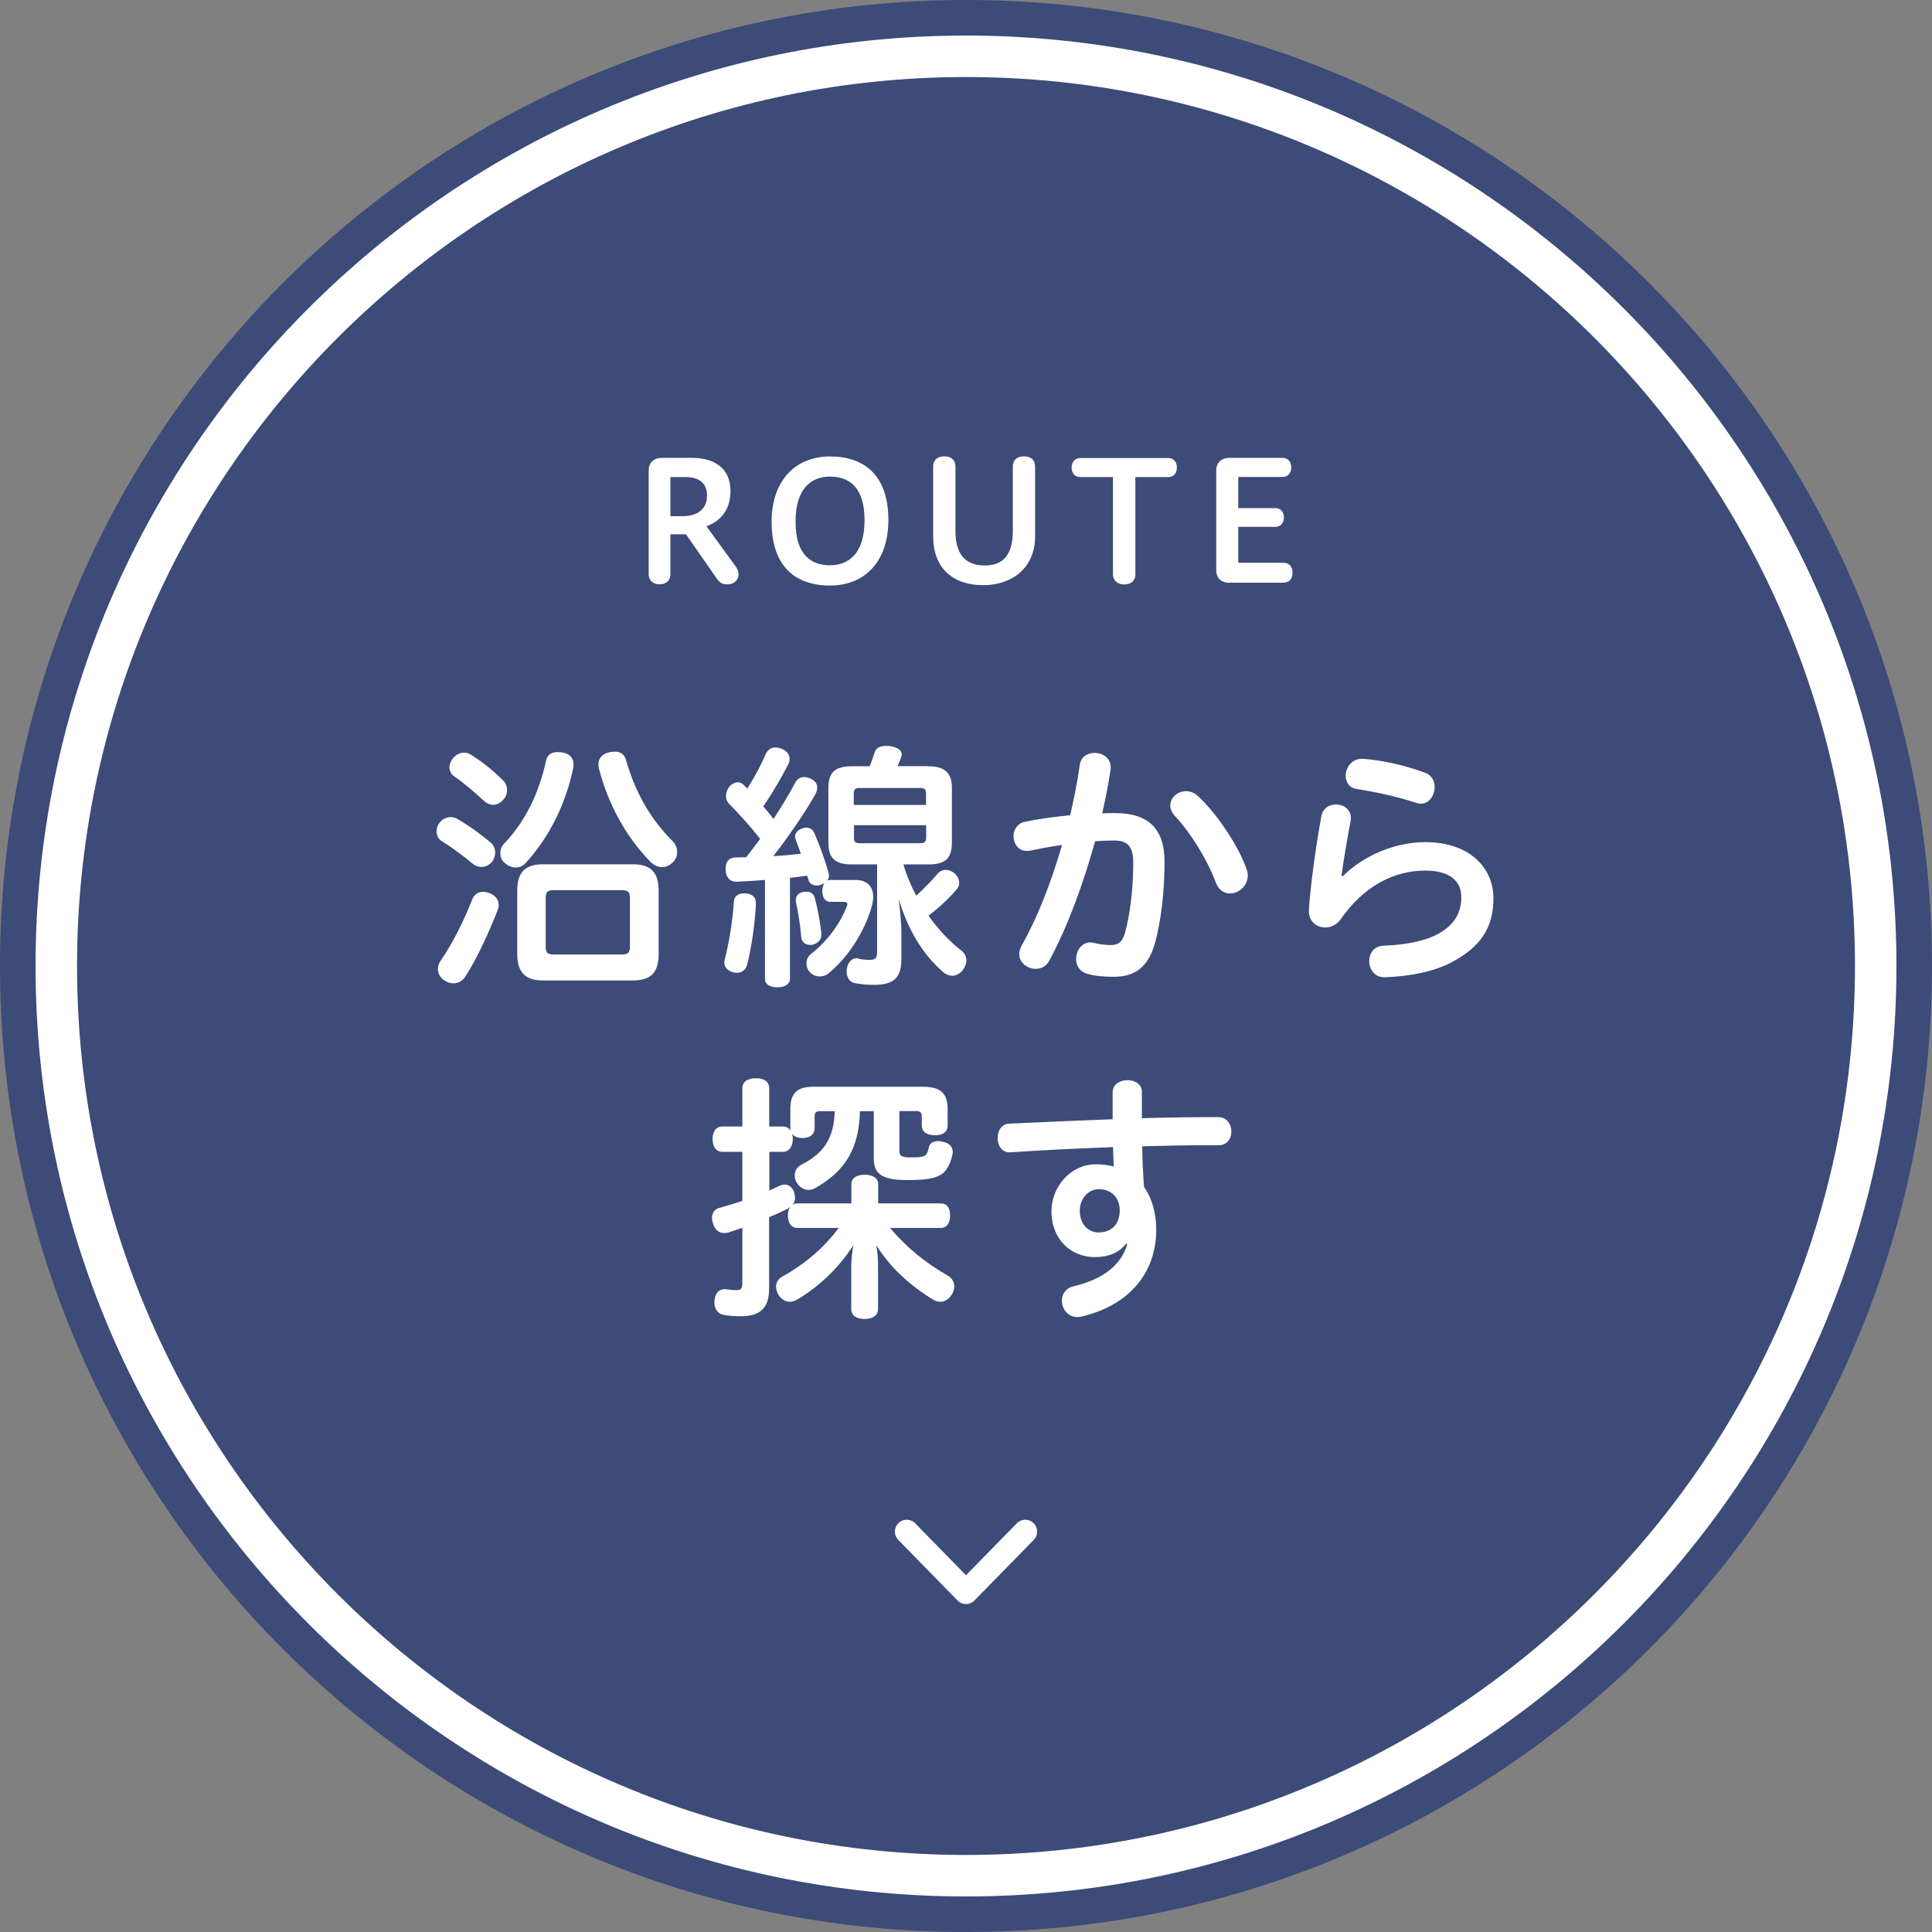
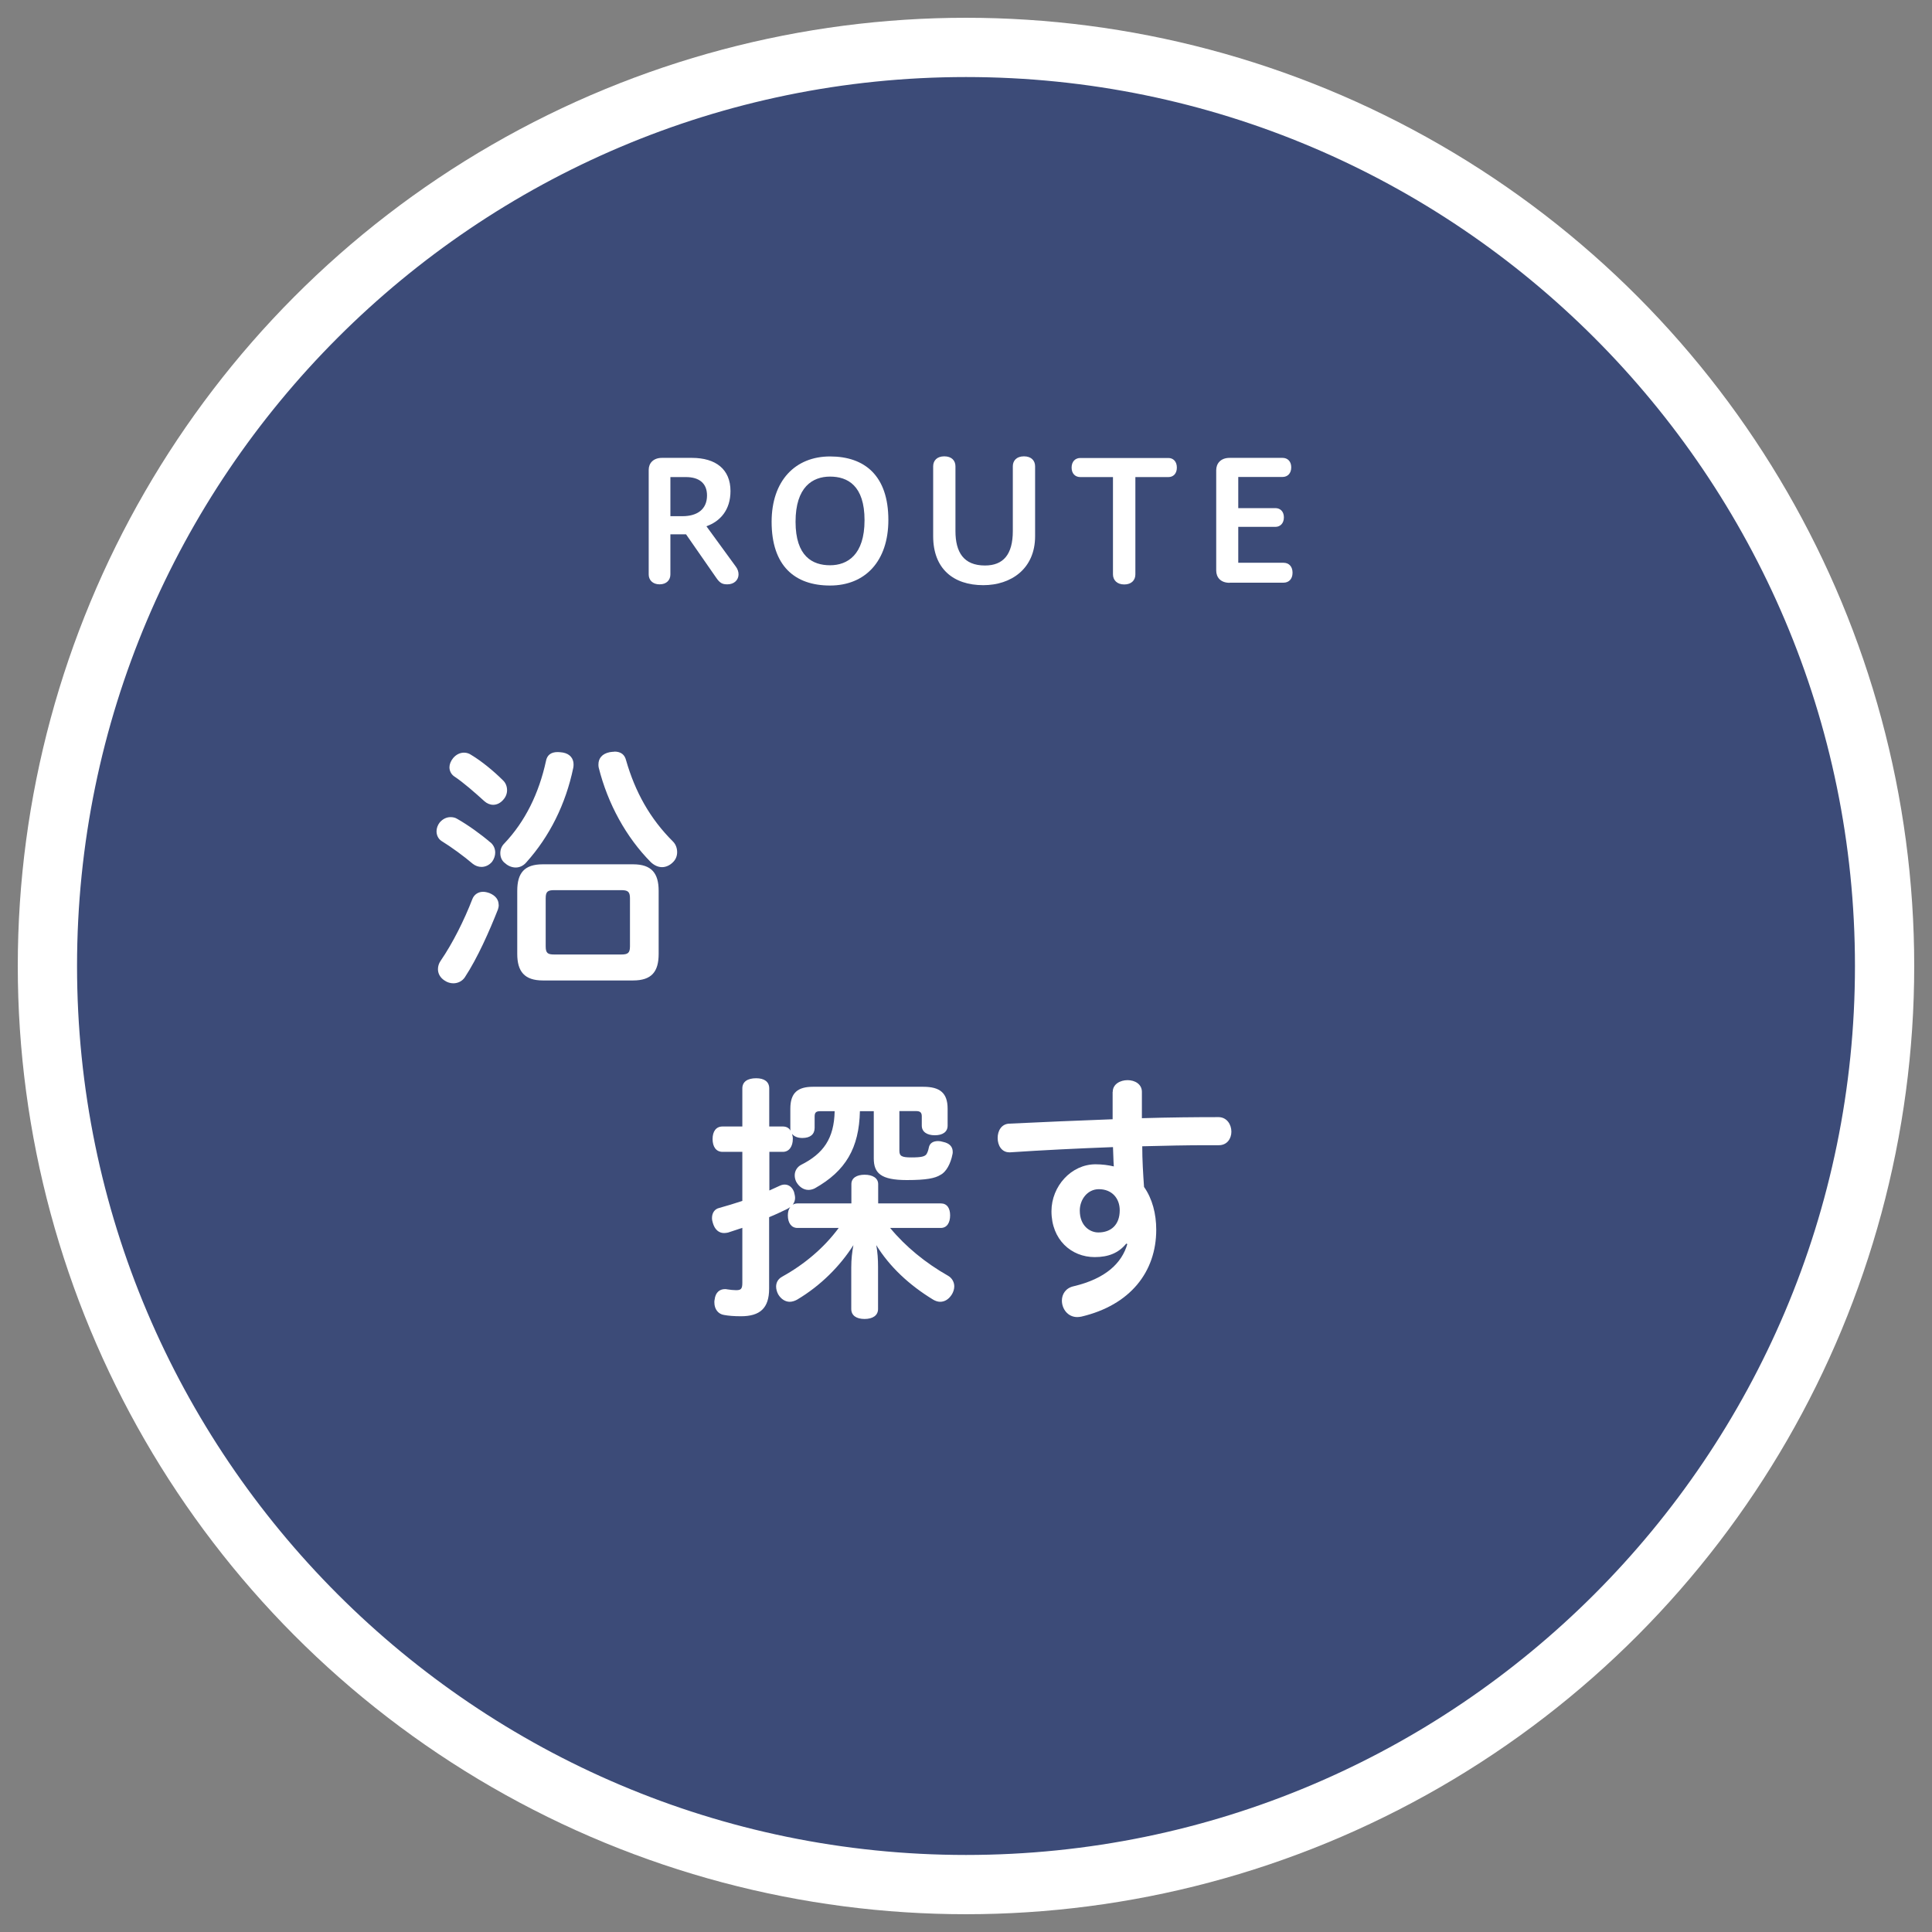
<svg xmlns="http://www.w3.org/2000/svg" id="_イヤー_2" width="163" height="163" viewBox="0 0 163 163">
  <rect x="0" y="0" width="163" height="163" fill="#808080" stroke="none" />
  <defs>
    <style>.cls-1{fill:#fff;}.cls-2{fill:none;stroke:#fff;stroke-linecap:round;stroke-linejoin:round;stroke-width:2px;}.cls-3{fill:#3c4b78;}</style>
  </defs>
  <g id="_イヤー_1-2">
    <g>
      <g>
        <circle class="cls-1" cx="81.5" cy="81.5" r="80" />
-         <path class="cls-3" d="M81.5,3c43.29,0,78.5,35.21,78.5,78.5s-35.21,78.5-78.5,78.5S3,124.79,3,81.5,38.21,3,81.5,3m0-3h0C36.49,0,0,36.49,0,81.5s36.49,81.5,81.5,81.5h0c45.01,0,81.5-36.49,81.5-81.5S126.51,0,81.5,0h0Z" />
      </g>
      <g>
        <circle class="cls-3" cx="81.5" cy="81.5" r="76.5" />
        <path class="cls-1" d="M81.5,6.5c41.36,0,75,33.65,75,75s-33.64,75-75,75S6.5,122.85,6.5,81.5,40.14,6.5,81.5,6.5m0-3h0C38.42,3.5,3.5,38.42,3.5,81.5s34.92,78,78,78h0c43.08,0,78-34.92,78-78S124.58,3.5,81.5,3.5h0Z" />
      </g>
      <g>
        <path class="cls-1" d="M41.38,71.07c.26,.22,.4,.53,.4,.86,0,.26-.09,.53-.26,.77-.26,.31-.59,.44-.9,.44-.26,0-.51-.09-.73-.26-.75-.64-1.8-1.41-2.66-1.94-.26-.18-.4-.48-.4-.81,0-.24,.09-.51,.26-.73,.26-.31,.59-.46,.92-.46,.2,0,.4,.04,.57,.15,.9,.51,2,1.3,2.79,1.98Zm.7,5.26c0,.13-.02,.26-.07,.4-.73,1.85-1.72,4.09-2.79,5.72-.22,.33-.59,.51-.97,.51-.24,0-.51-.07-.75-.24-.37-.24-.55-.59-.55-.95,0-.24,.07-.48,.22-.7,1.03-1.5,2-3.45,2.68-5.21,.15-.4,.51-.62,.9-.62,.18,0,.35,.04,.55,.11,.53,.22,.77,.57,.77,.99Zm.35-10.5c.24,.22,.35,.53,.35,.84,0,.29-.11,.57-.31,.79-.24,.29-.55,.44-.86,.44-.26,0-.53-.11-.75-.31-.75-.68-1.74-1.56-2.57-2.11-.24-.18-.37-.46-.37-.75,0-.24,.11-.53,.31-.77,.26-.31,.59-.46,.92-.46,.22,0,.44,.07,.62,.2,.88,.53,1.89,1.36,2.66,2.13Zm5.96-1.36c0,.09,0,.2-.02,.29-.64,3.1-2.02,5.83-3.96,7.99-.26,.31-.59,.44-.9,.44s-.64-.13-.88-.35c-.29-.2-.42-.53-.42-.86,0-.31,.11-.59,.33-.81,1.78-1.87,2.93-4.25,3.52-6.95,.09-.51,.42-.77,.99-.77,.13,0,.29,.02,.44,.04,.62,.11,.9,.53,.9,.99Zm5.02,8.45c1.56,0,2.16,.75,2.16,2.24v5.32c0,1.5-.59,2.24-2.16,2.24h-7.61c-1.56,0-2.16-.77-2.16-2.24v-5.32c0-1.5,.59-2.24,2.16-2.24h7.61Zm-1.01,7.61c.55,0,.75-.11,.75-.68v-4.07c0-.57-.2-.68-.75-.68h-5.63c-.55,0-.73,.11-.73,.68v4.07c0,.57,.18,.68,.73,.68h5.63Zm-.57-17.12c.59,0,.88,.29,.99,.73,.77,2.68,2.02,4.93,3.96,6.86,.24,.24,.35,.57,.35,.9s-.13,.64-.37,.86c-.24,.24-.57,.4-.9,.4-.31,0-.64-.13-.95-.42-2.07-2.09-3.63-4.91-4.4-7.99-.02-.09-.02-.18-.02-.26,0-.51,.31-.9,.95-1.03,.13-.02,.29-.04,.4-.04Z" />
-         <path class="cls-1" d="M63.78,76.18v.04c-.07,1.63-.4,3.87-.75,5.19-.13,.44-.46,.66-.86,.66-.11,0-.22-.02-.33-.04-.44-.13-.73-.4-.73-.84,0-.09,.02-.18,.04-.26,.35-1.34,.66-3.23,.77-4.88,.02-.42,.37-.68,.84-.68h.11c.57,.04,.9,.29,.9,.81Zm.73-1.94c-.79,.07-1.58,.11-2.35,.15h-.04c-.57,0-.9-.42-.9-1.06v-.07c0-.59,.33-.92,.84-.92,.29,0,.59-.02,.9-.02,.4-.51,.79-1.03,1.17-1.54-.81-1.06-1.8-2.13-2.62-2.97-.18-.18-.26-.42-.26-.66s.09-.51,.26-.75c.22-.26,.48-.4,.73-.4,.18,0,.35,.07,.48,.2,.11,.11,.22,.22,.33,.33,.64-1.01,1.19-2.05,1.54-2.88,.18-.4,.46-.59,.84-.59,.15,0,.33,.04,.51,.11,.42,.18,.68,.46,.68,.86,0,.13-.04,.31-.13,.48-.57,1.1-1.25,2.29-2.09,3.52,.26,.31,.51,.62,.75,.92,.04,.04,.09,.09,.11,.15,.7-1.08,1.34-2.13,1.8-3.01,.18-.35,.44-.53,.77-.53,.18,0,.35,.04,.55,.13,.4,.18,.57,.44,.57,.77,0,.15-.04,.33-.15,.53-.9,1.61-2.35,3.7-3.56,5.24,.77-.04,1.56-.11,2.33-.2-.15-.42-.29-.81-.42-1.14-.04-.11-.07-.2-.07-.29,0-.33,.22-.57,.55-.68,.15-.07,.29-.09,.42-.09,.33,0,.53,.18,.68,.51,.4,.92,.88,2.24,1.17,3.28,.02,.07,.04,.15,.04,.24,0,.15-.04,.31-.15,.42,.09-.02,.18-.04,.29-.04h2.09c.99,0,1.5,.55,1.5,1.43,0,.29-.07,.64-.18,1.01-.62,2.02-2.02,4.22-3.67,5.5-.18,.13-.42,.2-.66,.2-.33,0-.66-.13-.9-.44-.15-.2-.22-.44-.22-.66,0-.31,.13-.59,.37-.79,1.41-1.1,2.44-2.53,3.01-3.96,.04-.11,.07-.18,.07-.24,0-.15-.09-.2-.29-.2h-1.12c-.46,0-.7-.35-.7-.92,0-.26,.07-.48,.15-.64-.07,.02-.15,.07-.22,.09-.15,.07-.29,.09-.42,.09-.33,0-.62-.18-.68-.48-.04-.11-.07-.24-.11-.35-.48,.07-.97,.13-1.45,.18v8.54c0,.44-.46,.7-1.08,.7s-1.03-.26-1.03-.7v-8.34Zm3.54,.99c.33,0,.62,.18,.7,.55,.24,.9,.44,1.98,.55,2.97v.11c0,.46-.33,.73-.73,.84-.07,.02-.15,.02-.22,.02-.37,0-.7-.2-.75-.64-.07-.97-.26-2.11-.44-2.93-.02-.07-.02-.13-.02-.2,0-.4,.26-.64,.64-.7,.09-.02,.18-.02,.26-.02Zm10.28-10.58c1.39,0,1.98,.57,1.98,1.83v4.6c0,1.32-.53,1.85-1.98,1.85h-2.11c.26,.92,.64,1.8,1.08,2.64,.64-.59,1.3-1.25,1.8-1.85,.18-.22,.44-.33,.7-.33,.24,0,.48,.09,.73,.29,.26,.24,.4,.53,.4,.81,0,.2-.09,.42-.24,.57-.62,.73-1.45,1.5-2.35,2.2,.86,1.21,1.83,2.22,2.79,2.95,.26,.2,.4,.51,.4,.81,0,.29-.11,.57-.31,.84-.26,.31-.57,.46-.86,.46s-.57-.11-.81-.33c-1.65-1.43-2.95-3.5-3.72-6.14,.09,.84,.22,2.02,.22,2.93v2.13c0,1.58-.64,2.18-2.29,2.18-.73,0-1.23-.07-1.67-.15-.37-.07-.66-.44-.66-.99,0-.07,0-.15,.02-.22,.07-.57,.46-.88,.77-.88h.09c.29,.09,.68,.13,1.03,.13,.51,0,.66-.11,.66-.7v-7.35h-2.13c-1.45,0-1.98-.55-1.98-1.85v-4.6c0-1.3,.55-1.83,1.98-1.83h1.5c.18-.44,.33-.86,.44-1.21,.11-.35,.44-.51,.97-.51,.11,0,.22,0,.33,.02,.62,.09,.97,.37,.97,.7,0,.04,0,.09-.02,.15-.09,.26-.2,.55-.33,.84h2.62Zm-.2,3.26v-.92c0-.4-.13-.51-.51-.51h-5.08c-.37,0-.51,.11-.51,.48v.95h6.09Zm-6.09,2.75c0,.37,.13,.48,.51,.48h5.08c.37,0,.51-.11,.51-.51v-1.01h-6.09v1.03Z" />
-         <path class="cls-1" d="M91.1,64.51c.11-.68,.66-.99,1.25-.99,.66,0,1.36,.42,1.36,1.23,0,.09,0,.18-.02,.26-.18,1.17-.42,2.38-.7,3.61,.37-.02,.75-.02,1.1-.02,2.86,0,4.16,1.39,4.16,4.09s-.33,5.13-.79,6.82c-.57,2.07-1.69,2.9-3.48,2.9-.92,0-1.61-.07-2.2-.24-.7-.18-.99-.7-.99-1.25,0-.7,.46-1.41,1.19-1.41,.11,0,.2,.02,.31,.04,.48,.13,.99,.18,1.43,.18,.62,0,.97-.22,1.21-1.08,.37-1.36,.68-3.48,.68-5.87,0-1.32-.44-1.87-1.61-1.87-.51,0-1.06,.02-1.61,.07-1.01,3.65-2.35,7.28-3.87,10.08-.26,.48-.7,.68-1.14,.68-.68,0-1.39-.51-1.39-1.23,0-.24,.07-.46,.2-.73,1.28-2.24,2.49-5.28,3.41-8.49-.95,.13-1.87,.31-2.71,.48-.09,.02-.18,.02-.26,.02-.73,0-1.12-.62-1.12-1.25,0-.53,.31-1.08,.97-1.21,1.14-.24,2.46-.42,3.81-.55,.33-1.43,.62-2.88,.81-4.27Zm7.64,3.43c0-.66,.62-1.19,1.32-1.19,.33,0,.68,.11,.99,.4,1.56,1.41,3.41,4.16,4.11,6.14,.09,.2,.11,.4,.11,.57,0,.88-.75,1.52-1.5,1.52-.46,0-.95-.26-1.19-.92-.77-2.05-2.22-4.31-3.43-5.59-.29-.31-.42-.64-.42-.92Z" />
-         <path class="cls-1" d="M113.28,73.93c1.85-1.83,4.51-2.88,6.98-2.88,3.78,0,5.74,2.22,5.74,4.73s-1.1,4.11-3.5,5.39c-1.5,.79-3.41,1.19-5.63,1.28h-.07c-.84,0-1.28-.68-1.28-1.36,0-.64,.4-1.28,1.19-1.3,2.09-.09,3.67-.44,4.73-1.06,1.21-.7,1.85-1.67,1.85-3.04,0-1.25-.84-2.24-3.04-2.24-2.66,0-5.19,1.32-7.11,4.07-.35,.51-.86,.73-1.32,.73-.73,0-1.39-.51-1.39-1.36v-.15c.13-2.02,.59-5.39,1.06-7.92,.13-.64,.66-.95,1.23-.95,.62,0,1.25,.4,1.25,1.14,0,.09,0,.18-.02,.26-.37,1.96-.59,3.3-.77,4.62l.09,.04Zm6.95-8.74c.57,.22,.81,.7,.81,1.21,0,.7-.46,1.41-1.17,1.41-.13,0-.24-.02-.37-.07-1.8-.59-3.61-.95-5.02-1.17-.66-.09-.95-.59-.95-1.12,0-.68,.51-1.43,1.36-1.43h.11c1.54,.11,3.5,.53,5.21,1.17Z" />
        <path class="cls-1" d="M68.73,95.15c0,.55-.37,.86-1.03,.86-.42,0-.7-.13-.88-.35,.04,.13,.07,.26,.07,.42,0,.64-.31,1.1-.84,1.1h-1.14v3.26c.29-.13,.57-.26,.81-.37,.18-.09,.33-.13,.48-.13,.35,0,.64,.22,.79,.62,.04,.18,.09,.33,.09,.51,0,.2-.07,.4-.2,.57,.11-.07,.26-.11,.42-.11h4.53v-1.63c0-.51,.44-.79,1.12-.79s1.14,.29,1.14,.79v1.63h5.28c.53,0,.79,.4,.79,1.01s-.26,1.06-.79,1.06h-4.27c1.3,1.58,3.01,2.97,4.88,4.03,.35,.2,.53,.55,.53,.9,0,.22-.07,.44-.18,.64-.26,.44-.62,.66-1.01,.66-.2,0-.4-.07-.59-.18-2.02-1.23-3.67-2.77-4.8-4.6,.11,.59,.15,1.19,.15,1.85v3.54c0,.55-.46,.84-1.14,.84s-1.12-.29-1.12-.84v-3.52c0-.68,.07-1.28,.18-1.87-1.12,1.76-2.75,3.41-4.75,4.6-.2,.11-.42,.18-.62,.18-.37,0-.73-.22-.97-.62-.11-.2-.18-.44-.18-.66,0-.33,.15-.64,.51-.84,1.87-1.03,3.54-2.44,4.77-4.11h-3.48c-.51,0-.81-.42-.81-1.06,0-.29,.07-.53,.2-.7-.07,.04-.15,.11-.24,.15-.46,.22-.99,.48-1.54,.7v6.03c0,1.65-.77,2.33-2.38,2.33-.59,0-1.06-.04-1.43-.11-.46-.07-.81-.46-.81-1.06,0-.07,0-.15,.02-.22,.07-.64,.44-.9,.88-.9,.04,0,.11,0,.18,.02,.24,.04,.55,.07,.75,.07,.4,0,.53-.09,.53-.62v-4.64c-.42,.13-.84,.29-1.21,.4-.11,.02-.22,.04-.33,.04-.44,0-.79-.29-.95-.86-.04-.13-.07-.26-.07-.4,0-.44,.22-.77,.62-.86,.64-.18,1.28-.37,1.94-.59v-4.14h-1.67c-.55,0-.84-.44-.84-1.08s.29-1.06,.84-1.06h1.67v-3.21c0-.57,.44-.86,1.17-.86,.68,0,1.1,.29,1.1,.86v3.21h1.14c.31,0,.53,.13,.66,.35-.02-.07-.02-.15-.02-.24v-1.61c0-1.34,.62-1.85,1.91-1.85h9.31c1.39,0,2.05,.51,2.05,1.85v1.43c0,.53-.42,.81-1.08,.81s-1.1-.29-1.1-.81v-.79c0-.33-.15-.44-.48-.44h-1.41v3.34c0,.46,.2,.57,1.01,.57,.9,0,1.1-.09,1.25-.24,.09-.11,.18-.35,.22-.57,.07-.4,.37-.57,.79-.57,.13,0,.26,.02,.42,.07,.53,.11,.81,.4,.81,.84,0,.07,0,.13-.02,.2-.15,.79-.53,1.5-1.01,1.74-.46,.29-1.19,.44-2.84,.44-2.2,0-2.79-.59-2.79-1.83v-3.98h-1.17c-.07,3.1-1.19,5.04-3.81,6.51-.18,.09-.37,.13-.53,.13-.42,0-.79-.26-1.03-.68-.09-.18-.13-.37-.13-.55,0-.37,.2-.7,.53-.88,1.89-.95,2.79-2.22,2.84-4.53h-1.23c-.33,0-.46,.11-.46,.44v.97Z" />
        <path class="cls-1" d="M93.88,92.12c0-.66,.64-.99,1.25-.99s1.21,.33,1.21,.99v2.22c2.33-.07,4.55-.09,6.49-.09,.68,.02,1.06,.62,1.06,1.23,0,.57-.35,1.14-1.06,1.14h-1.03c-1.65,0-3.5,.04-5.43,.09,0,1.14,.07,2.29,.15,3.43,.7,.99,1.03,2.27,1.03,3.61,0,3.56-2.2,6.36-6.31,7.33-.11,.02-.24,.04-.35,.04-.81,0-1.3-.7-1.3-1.39,0-.53,.31-1.06,.99-1.21,2.71-.64,4.07-1.96,4.53-3.56l-.09-.04c-.64,.79-1.5,1.14-2.66,1.14-1.98,0-3.65-1.47-3.65-3.87,0-2.11,1.67-3.96,3.72-3.96,.55,0,1.08,.07,1.54,.18-.04-.53-.04-1.08-.07-1.63-2.95,.11-5.98,.26-8.67,.44h-.07c-.66,0-.99-.59-.99-1.21s.33-1.19,.99-1.21c2.71-.13,5.74-.26,8.71-.37v-2.31Zm-1.21,11.86c1.06,0,1.8-.64,1.8-1.87,0-1.01-.66-1.78-1.76-1.78-.97,0-1.61,.88-1.61,1.8,0,1.3,.86,1.85,1.56,1.85Z" />
      </g>
      <g>
        <path class="cls-1" d="M54.73,39.64c0-.56,.39-1.01,1.12-1.01h2.52c2.03,0,3.26,.97,3.26,2.8,0,1.58-.85,2.55-2.03,2.97l2.47,3.39c.17,.22,.24,.45,.24,.67,0,.46-.36,.84-.94,.84-.42,0-.63-.1-.94-.55l-2.55-3.67h-1.32v3.39c0,.45-.31,.83-.91,.83s-.92-.38-.92-.83v-8.84Zm1.83,.6v3.31h1.02c1.22,0,2.07-.56,2.07-1.75,0-1.05-.69-1.55-1.78-1.55h-1.32Z" />
        <path class="cls-1" d="M65.1,44.03c0-3.47,1.99-5.52,4.93-5.52s4.92,1.64,4.92,5.36c0,3.47-1.95,5.53-4.92,5.53s-4.93-1.65-4.93-5.38Zm7.84-.14c0-2.93-1.43-3.68-2.91-3.68s-2.91,.88-2.91,3.81,1.44,3.67,2.91,3.67,2.91-.88,2.91-3.8Z" />
        <path class="cls-1" d="M85.45,39.34c0-.48,.32-.84,.94-.84s.94,.36,.94,.84v5.9c0,2.75-2.03,4.13-4.37,4.13-2.54,0-4.23-1.4-4.23-4.13v-5.9c0-.48,.32-.84,.94-.84s.94,.36,.94,.84v5.46c0,1.79,.69,2.91,2.49,2.91,1.54,0,2.35-.92,2.35-2.91v-5.46Z" />
        <path class="cls-1" d="M93.9,40.25h-2.76c-.41,0-.73-.28-.73-.8s.32-.81,.73-.81h7.44c.39,0,.71,.28,.71,.81s-.32,.8-.71,.8h-2.79v8.21c0,.48-.32,.85-.94,.85s-.95-.38-.95-.85v-8.21Z" />
        <path class="cls-1" d="M103.74,49.17c-.76,0-1.13-.46-1.13-1.04v-8.46c0-.57,.38-1.04,1.13-1.04h4.47c.41,0,.73,.28,.73,.8s-.32,.81-.73,.81h-3.74v2.63h3.14c.39,0,.71,.27,.71,.78s-.32,.8-.71,.8h-3.14v3.03h3.82c.42,0,.76,.28,.76,.84s-.34,.84-.76,.84h-4.55Z" />
      </g>
-       <path class="cls-2" d="M86.5,129.22l-5,5.11-5-5.11" />
    </g>
  </g>
</svg>